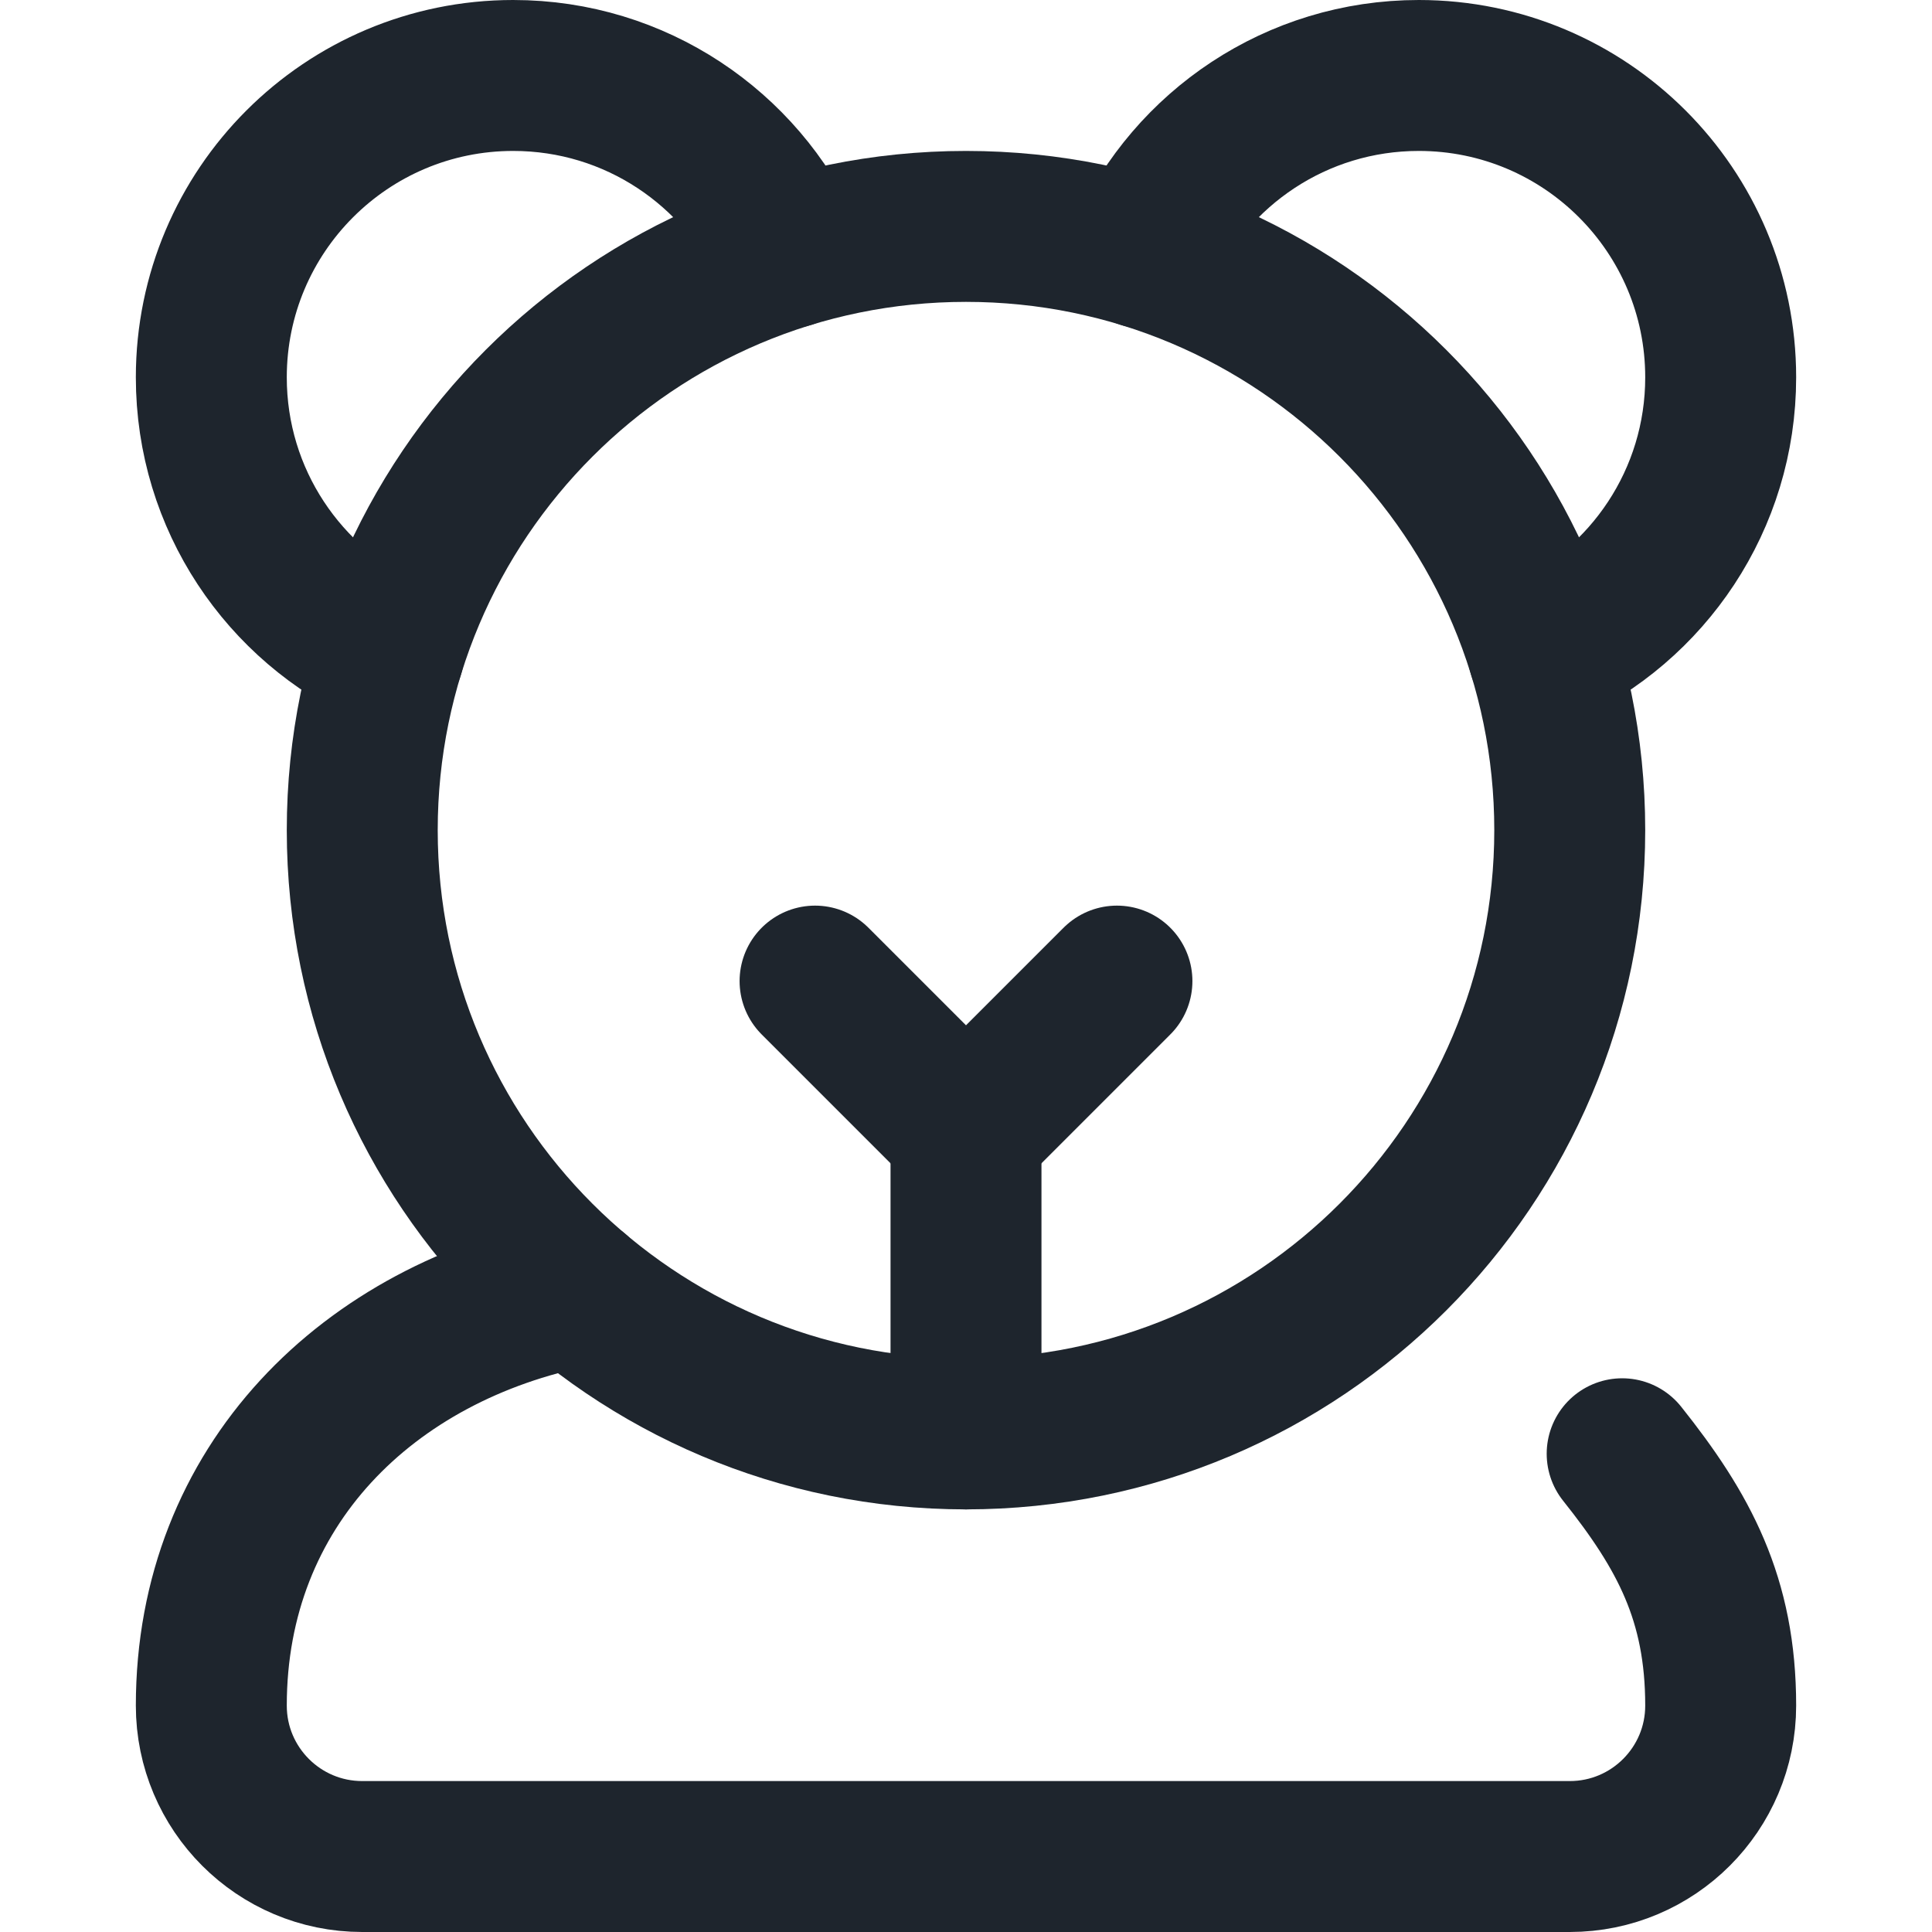
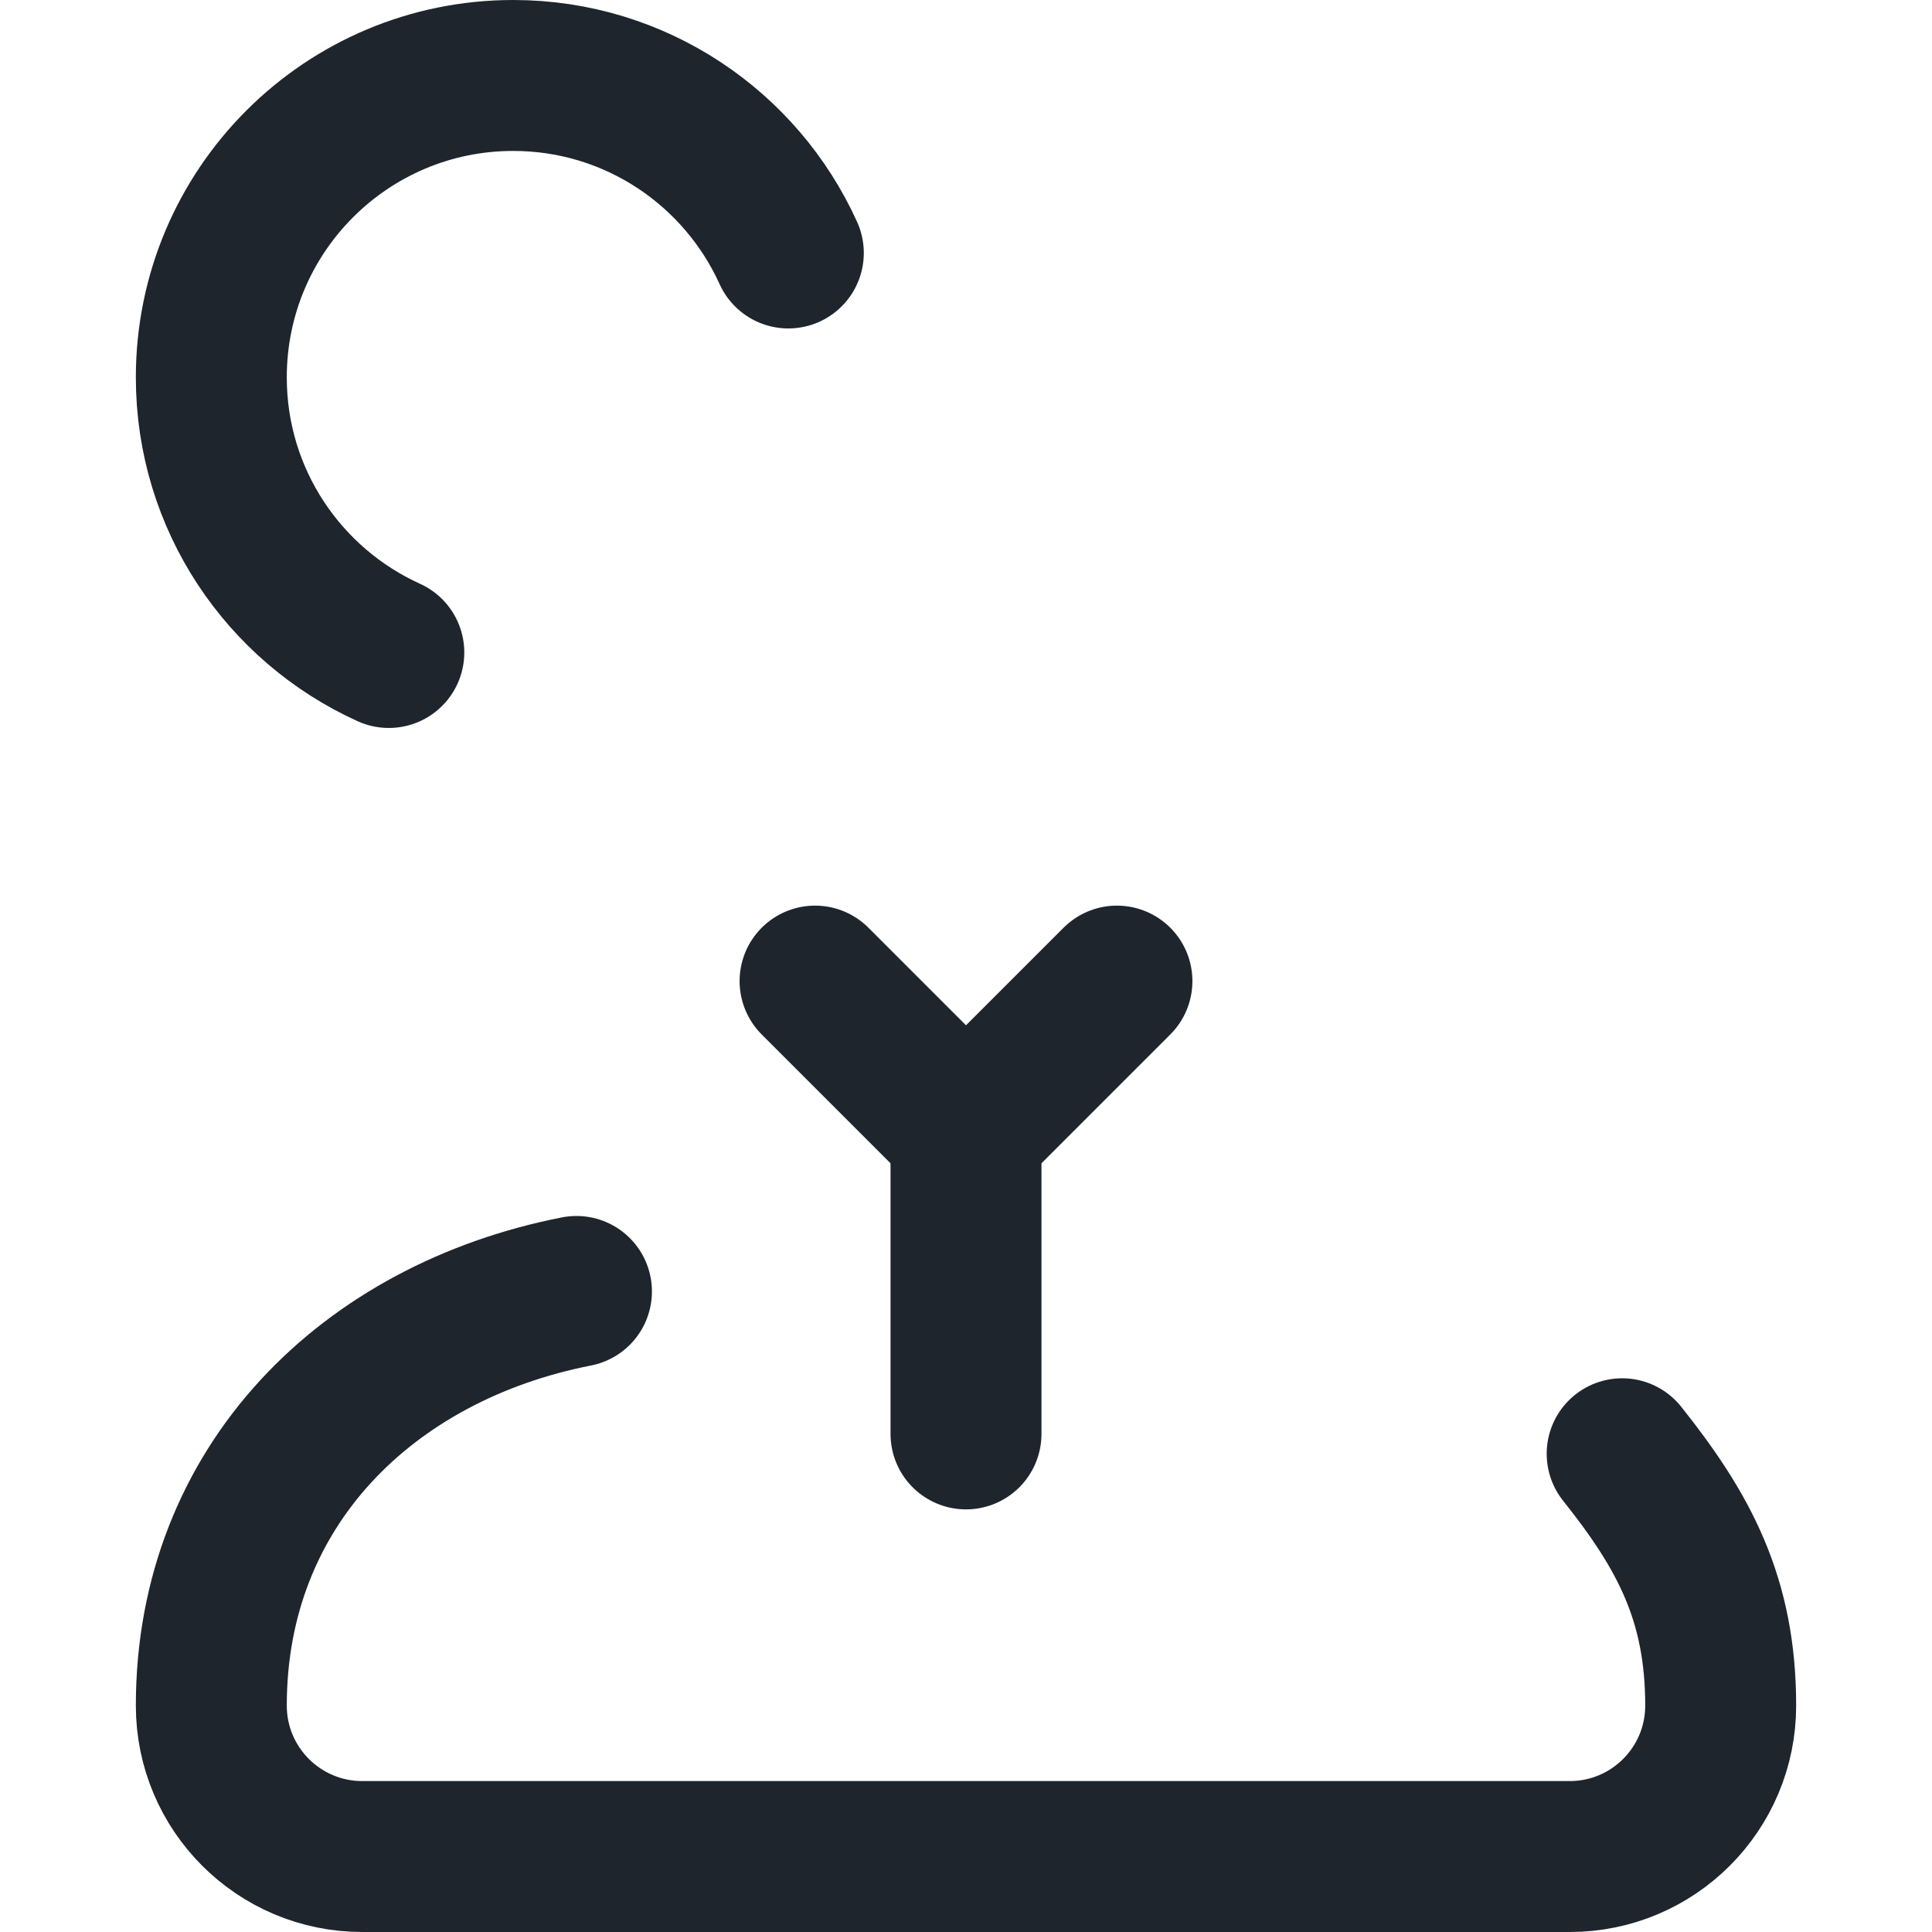
<svg xmlns="http://www.w3.org/2000/svg" width="512" height="512" viewBox="0 0 512 512" fill="none">
-   <path d="M256 380C344.366 380 416 308.366 416 220C416 131.634 344.366 60 256 60C167.634 60 96 131.634 96 220C96 308.366 167.634 380 256 380Z" stroke="#1E252D" stroke-width="40" stroke-miterlimit="10" stroke-linecap="round" stroke-linejoin="round" />
  <path d="M256 300V380" stroke="#1E252D" stroke-width="40" stroke-miterlimit="10" stroke-linecap="round" stroke-linejoin="round" />
  <path d="M216 260L256 300L296 260" stroke="#1E252D" stroke-width="40" stroke-miterlimit="10" stroke-linecap="round" stroke-linejoin="round" />
  <path d="M103.04 172.916C75.299 160.357 56 132.432 56 100C56 55.817 91.817 20 136 20C168.432 20 196.357 39.299 208.916 67.04" stroke="#1E252D" stroke-width="40" stroke-miterlimit="10" stroke-linecap="round" stroke-linejoin="round" />
-   <path d="M303.084 67.04C315.643 39.299 343.568 20 376 20C420.183 20 456 55.817 456 100C456 132.432 436.701 160.357 408.96 172.916" stroke="#1E252D" stroke-width="40" stroke-miterlimit="10" stroke-linecap="round" stroke-linejoin="round" />
  <path d="M429.889 385.26C446.232 405.764 456 423.741 456 452C456 474.091 438.091 492 416 492H96C73.909 492 56 474.091 56 452C56 393.674 97.612 353.067 152.768 342.247" stroke="#1E252D" stroke-width="40" stroke-miterlimit="10" stroke-linecap="round" stroke-linejoin="round" />
</svg>